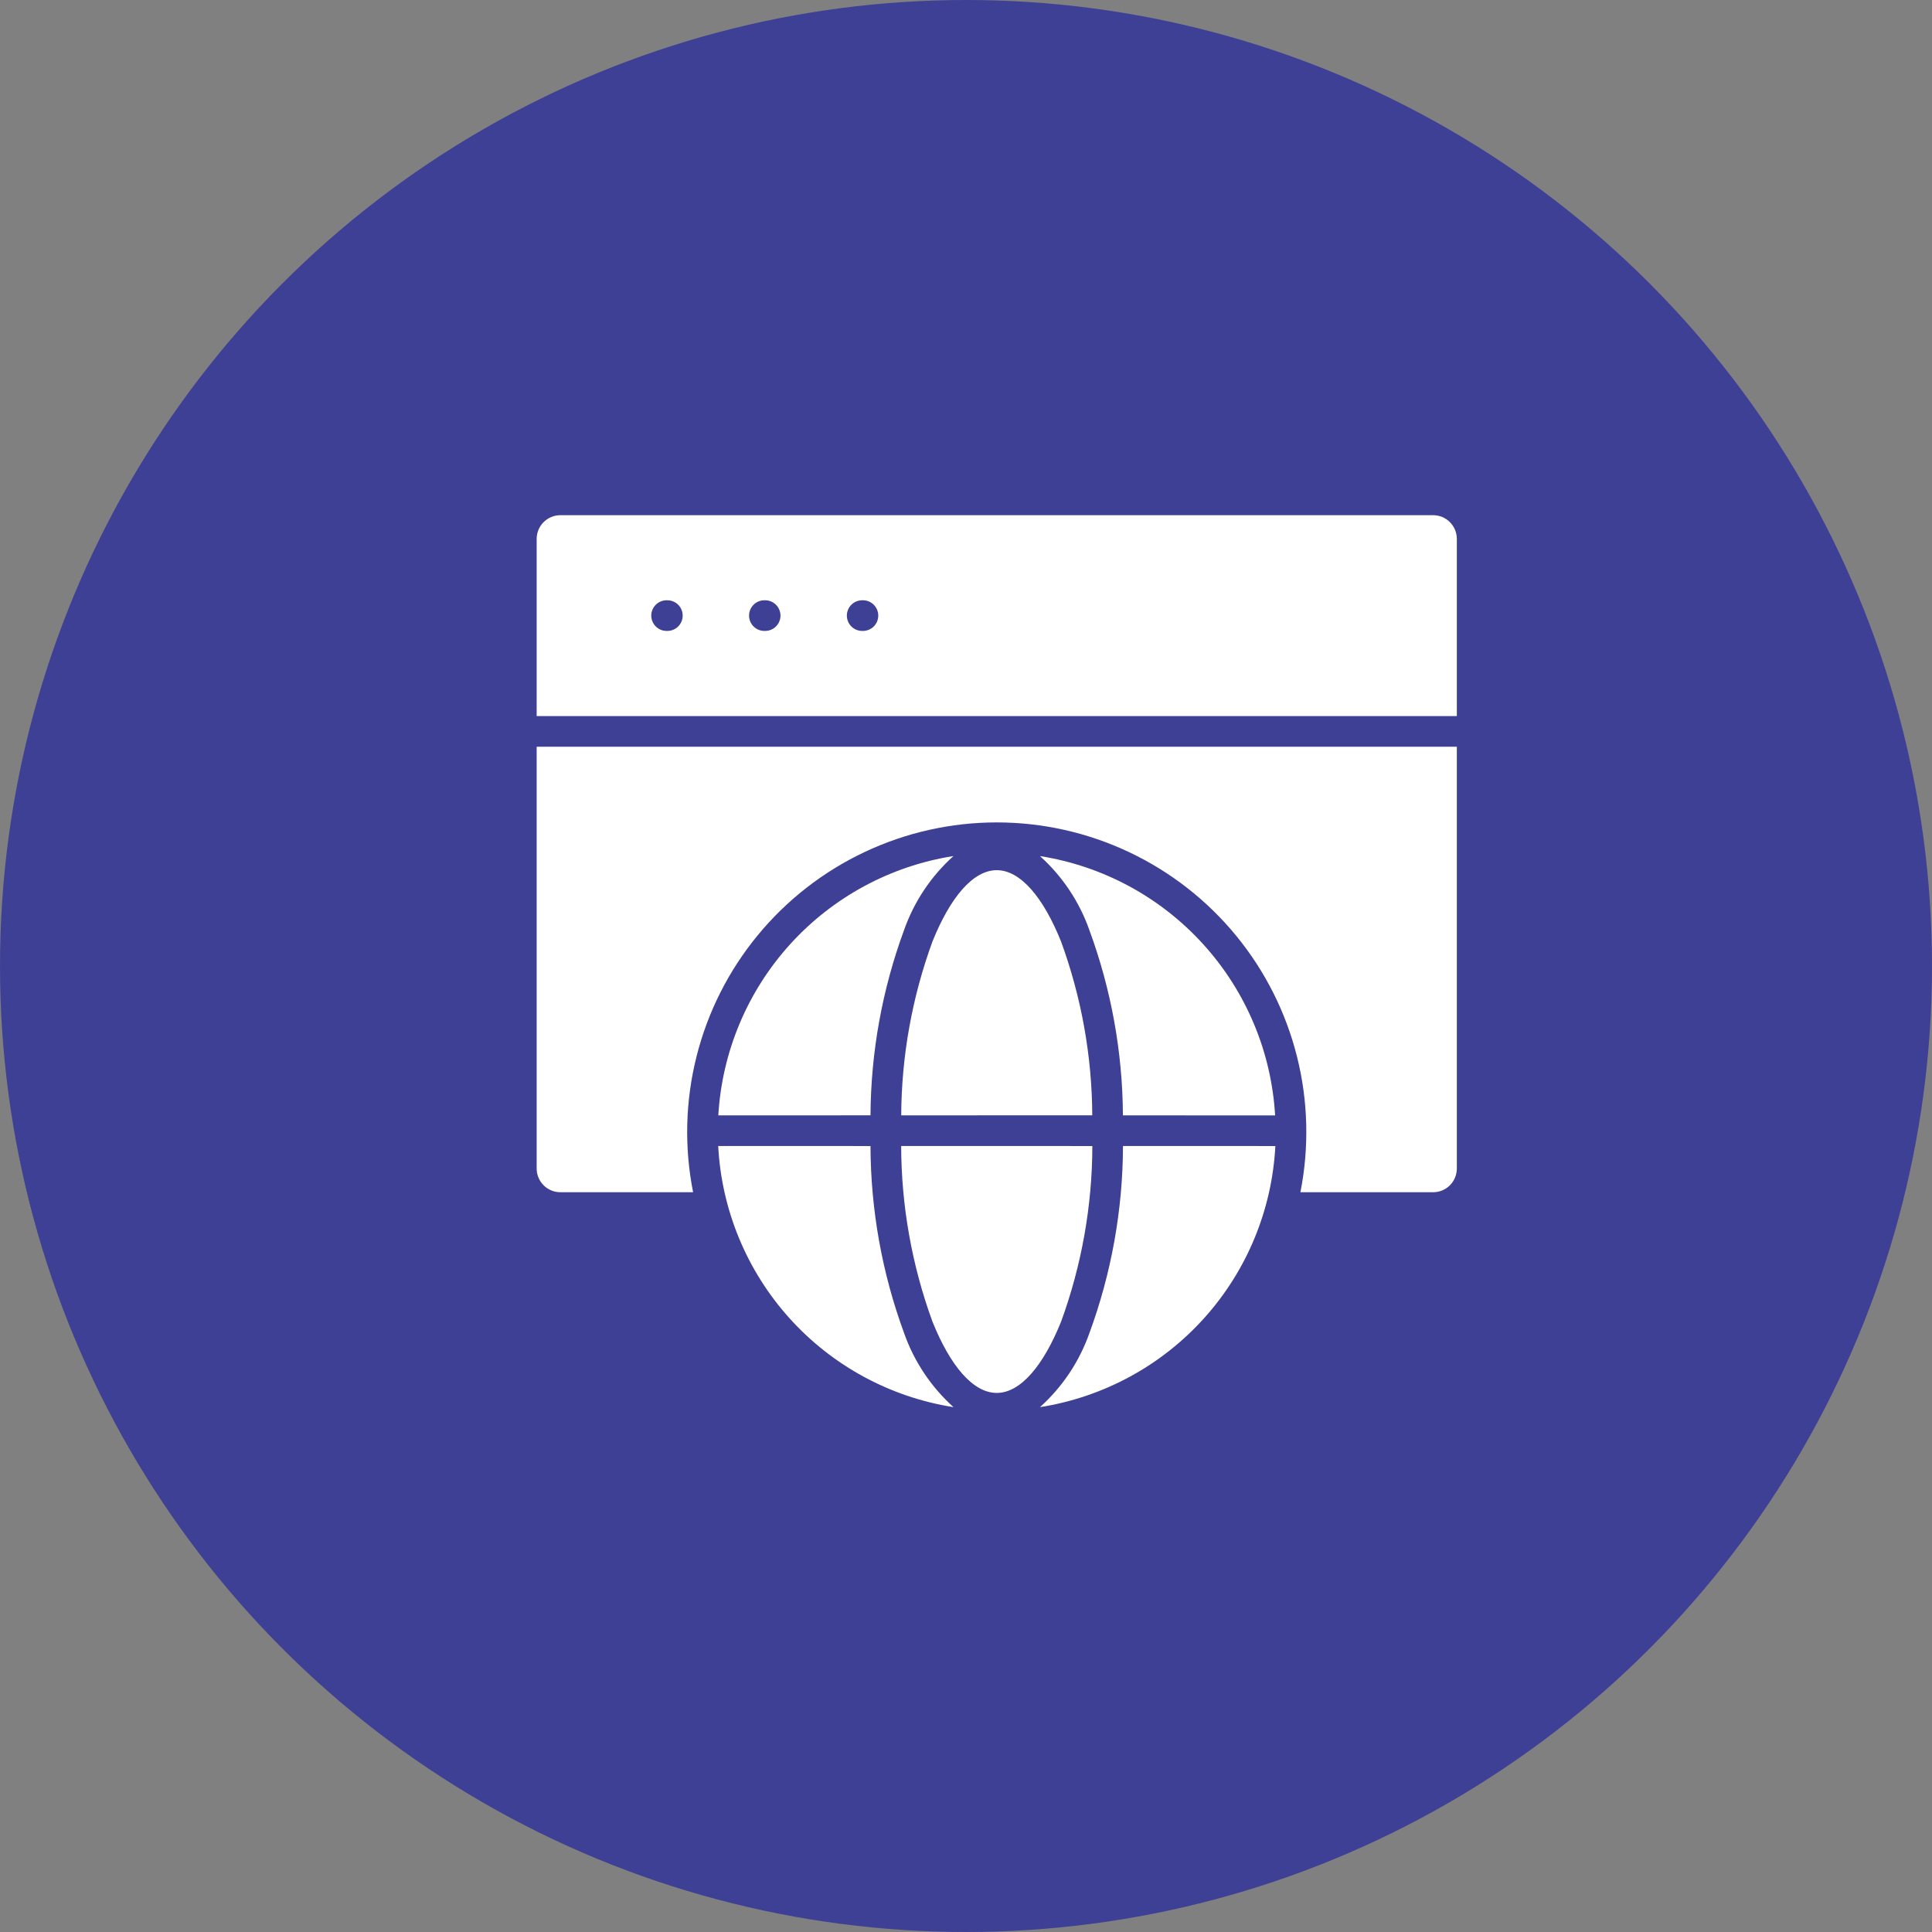
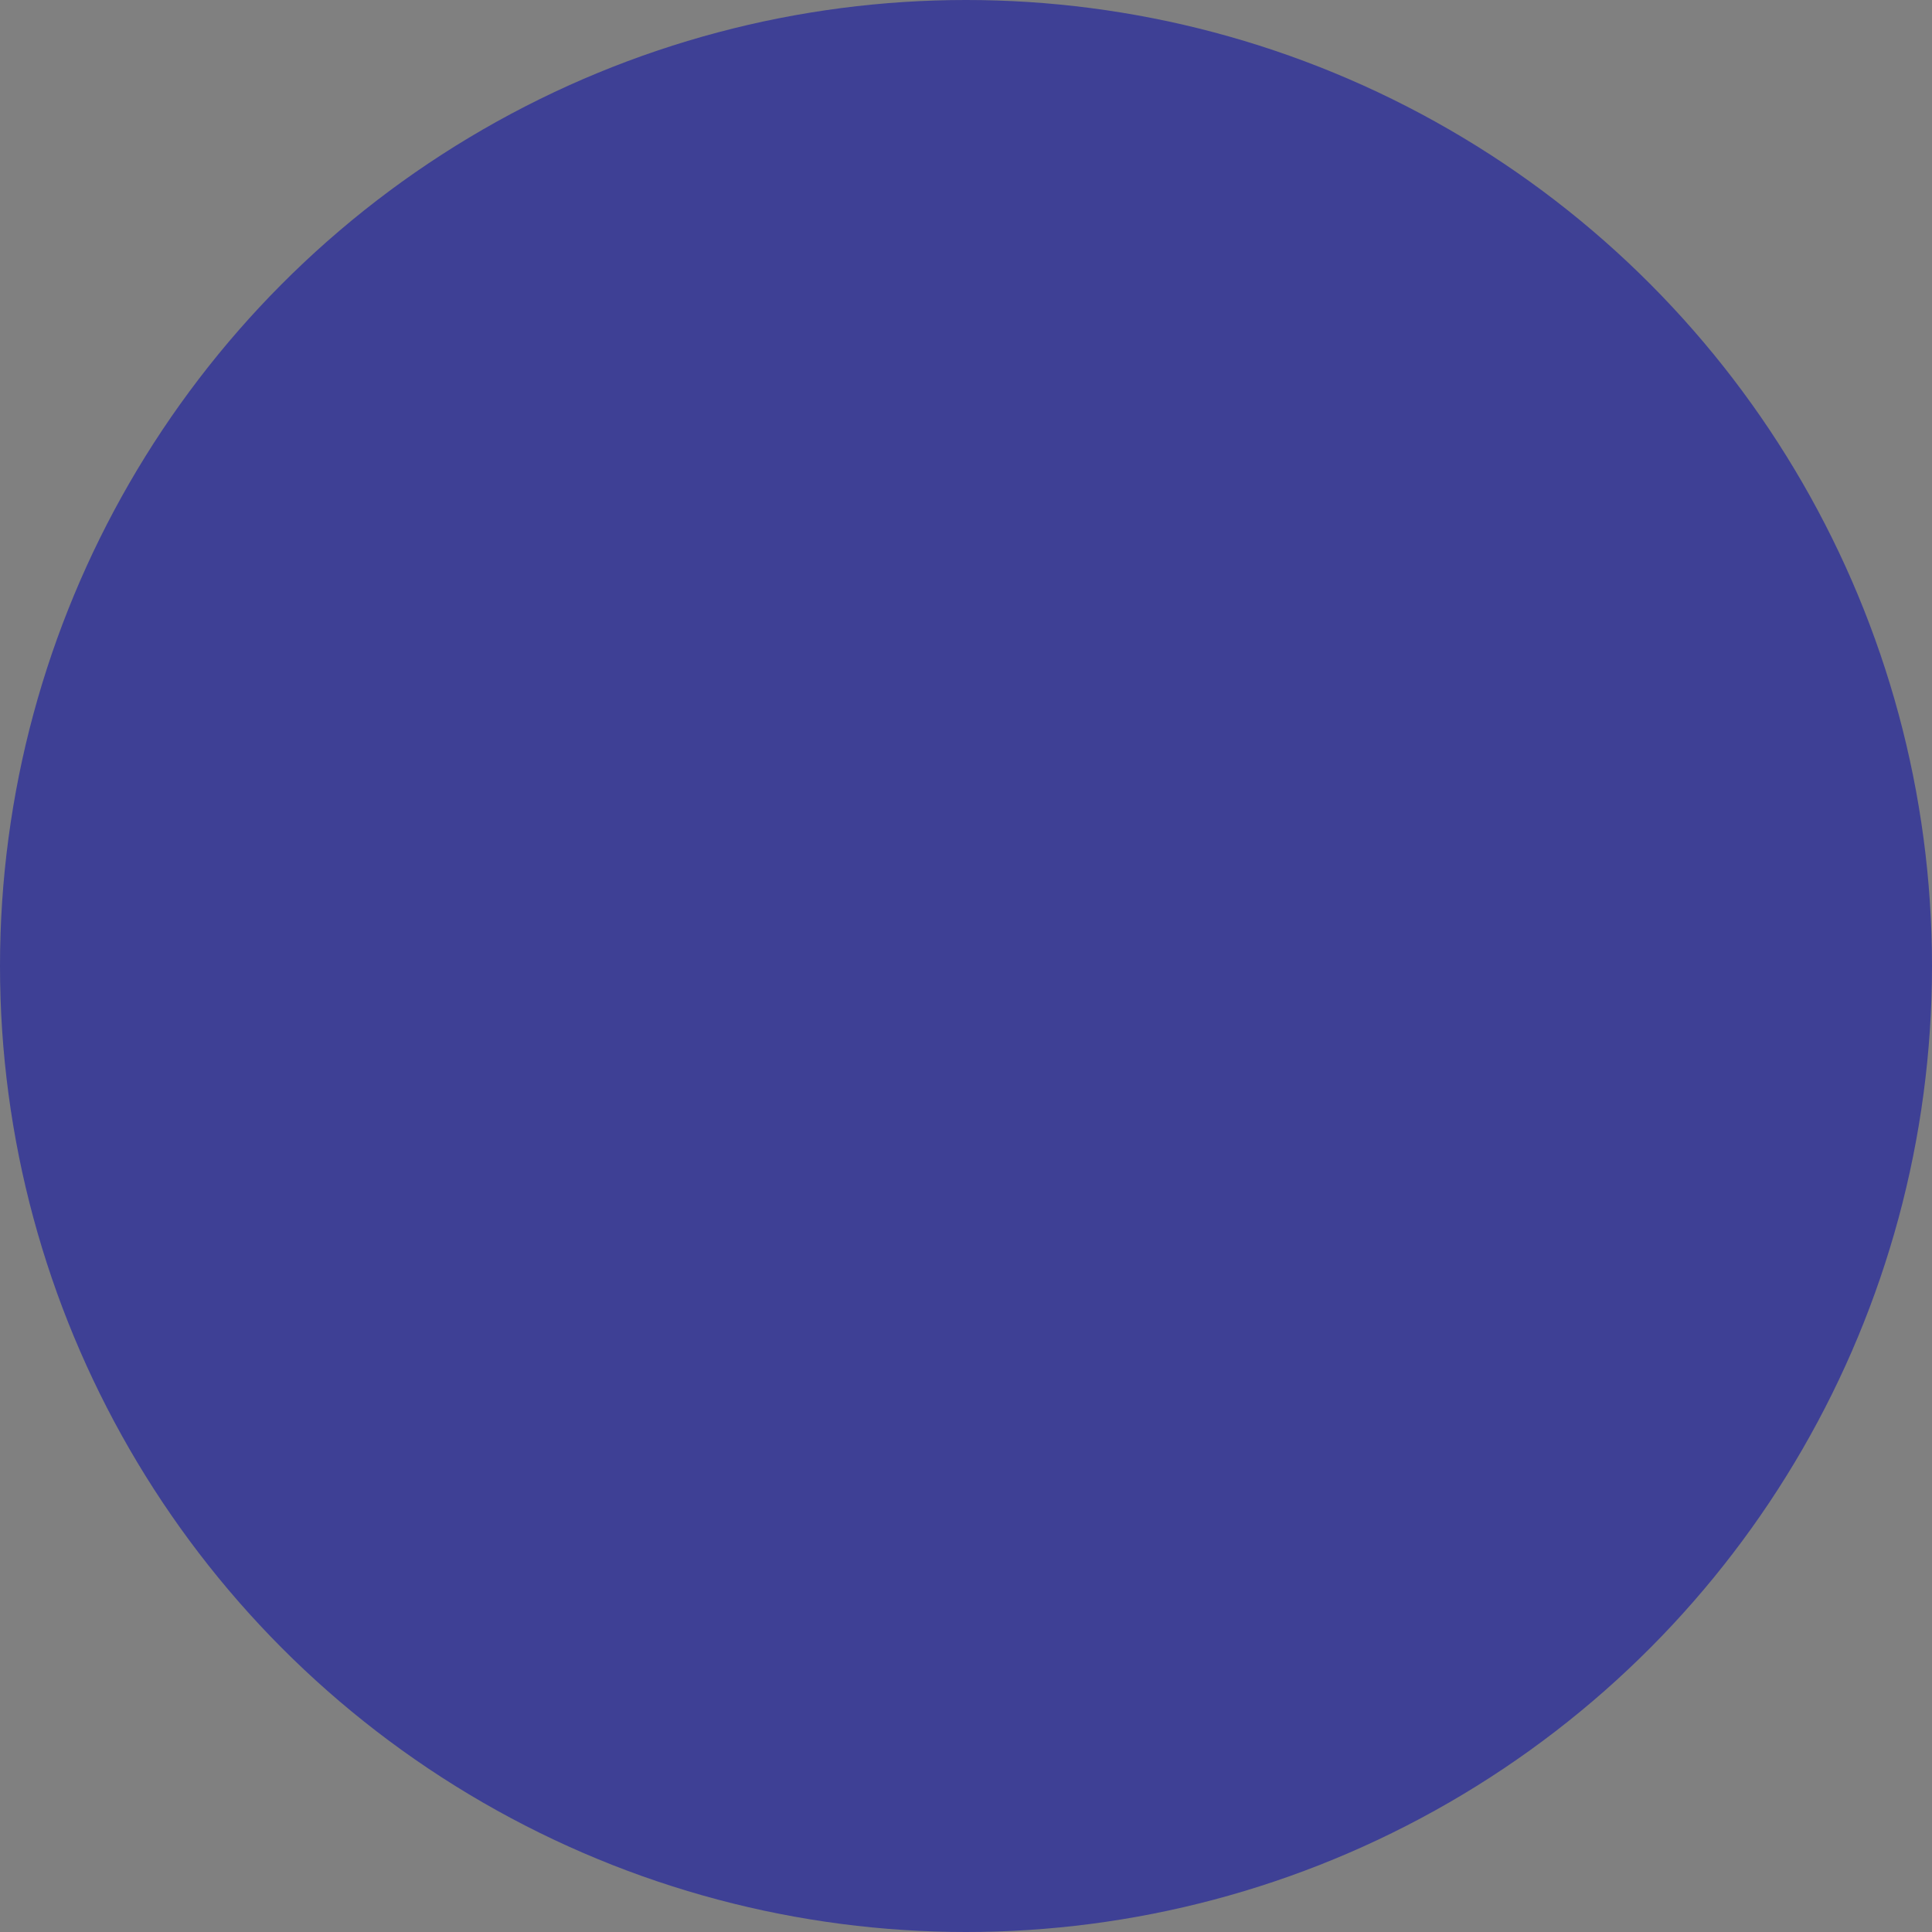
<svg xmlns="http://www.w3.org/2000/svg" width="90" height="90" viewBox="0 0 90 90" fill="none">
  <rect x="0" y="0" width="90" height="90" fill="#808080" stroke="none" />
  <circle cx="45" cy="45" r="45" fill="#3E4095" />
-   <path fill-rule="evenodd" clip-rule="evenodd" d="M25 33.357H67.865V25.101C67.864 24.809 67.747 24.529 67.541 24.323C67.335 24.117 67.055 24.001 66.763 24H26.101C25.809 24.001 25.53 24.117 25.323 24.323C25.117 24.53 25.001 24.809 25 25.101V33.357ZM31.053 29.391C30.863 29.391 30.682 29.316 30.548 29.182C30.414 29.048 30.338 28.866 30.338 28.677C30.338 28.488 30.414 28.306 30.548 28.172C30.682 28.038 30.863 27.963 31.053 27.963H31.088C31.277 27.963 31.459 28.038 31.593 28.172C31.727 28.306 31.802 28.488 31.802 28.677C31.802 28.866 31.727 29.048 31.593 29.182C31.459 29.316 31.277 29.391 31.088 29.391H31.053ZM35.608 29.391C35.419 29.391 35.237 29.316 35.103 29.182C34.969 29.048 34.894 28.866 34.894 28.677C34.894 28.488 34.969 28.306 35.103 28.172C35.237 28.038 35.419 27.963 35.608 27.963H35.643C35.833 27.963 36.014 28.038 36.148 28.172C36.282 28.306 36.358 28.488 36.358 28.677C36.358 28.866 36.282 29.048 36.148 29.182C36.014 29.316 35.833 29.391 35.643 29.391H35.608ZM40.164 29.391C39.975 29.391 39.793 29.316 39.659 29.182C39.525 29.048 39.45 28.866 39.45 28.677C39.45 28.488 39.525 28.306 39.659 28.172C39.793 28.038 39.975 27.963 40.164 27.963H40.199C40.388 27.963 40.57 28.038 40.704 28.172C40.838 28.306 40.913 28.488 40.913 28.677C40.913 28.866 40.838 29.048 40.704 29.182C40.57 29.316 40.388 29.391 40.199 29.391H40.164ZM32.287 55.539C31.872 53.448 31.926 51.291 32.445 49.223C32.963 47.155 33.934 45.228 35.287 43.581C36.64 41.933 38.341 40.606 40.268 39.695C42.195 38.784 44.3 38.311 46.432 38.311C48.564 38.311 50.669 38.784 52.596 39.695C54.524 40.606 56.225 41.933 57.578 43.581C58.931 45.228 59.901 47.155 60.42 49.223C60.939 51.291 60.992 53.448 60.578 55.539H66.763C67.055 55.538 67.335 55.422 67.542 55.215C67.748 55.008 67.864 54.728 67.865 54.436V34.786H25V54.436C25 54.728 25.116 55.008 25.323 55.215C25.529 55.421 25.809 55.538 26.101 55.539H32.287ZM52.31 51.958C52.294 49.016 51.766 46.099 50.751 43.338C50.285 42.01 49.492 40.821 48.446 39.88C51.376 40.341 54.06 41.791 56.053 43.989C58.046 46.186 59.227 48.999 59.4 51.96L52.31 51.958ZM41.982 51.958C41.996 49.197 42.488 46.459 43.435 43.866C44.261 41.809 45.325 40.536 46.432 40.536C47.54 40.536 48.604 41.807 49.429 43.862C50.377 46.456 50.868 49.193 50.882 51.954L41.982 51.958ZM33.462 51.958C33.635 48.997 34.815 46.184 36.808 43.986C38.801 41.789 41.485 40.339 44.416 39.878C43.369 40.819 42.577 42.008 42.111 43.336C41.096 46.097 40.568 49.014 40.551 51.956L33.462 51.958ZM40.551 53.387C40.56 56.358 41.089 59.304 42.113 62.092C42.579 63.42 43.372 64.609 44.418 65.55C41.473 65.087 38.776 63.626 36.78 61.411C34.785 59.196 33.611 56.362 33.457 53.385L40.551 53.387ZM50.886 53.387C50.879 56.177 50.387 58.944 49.431 61.565C48.604 63.617 47.54 64.888 46.432 64.888C45.325 64.888 44.261 63.617 43.436 61.562C42.479 58.941 41.987 56.174 41.98 53.385L50.886 53.387ZM59.411 53.387C59.256 56.364 58.082 59.198 56.086 61.413C54.089 63.627 51.392 65.088 48.446 65.55C49.493 64.609 50.285 63.42 50.752 62.092C51.776 59.303 52.304 56.356 52.313 53.385L59.411 53.387Z" fill="white" />
</svg>